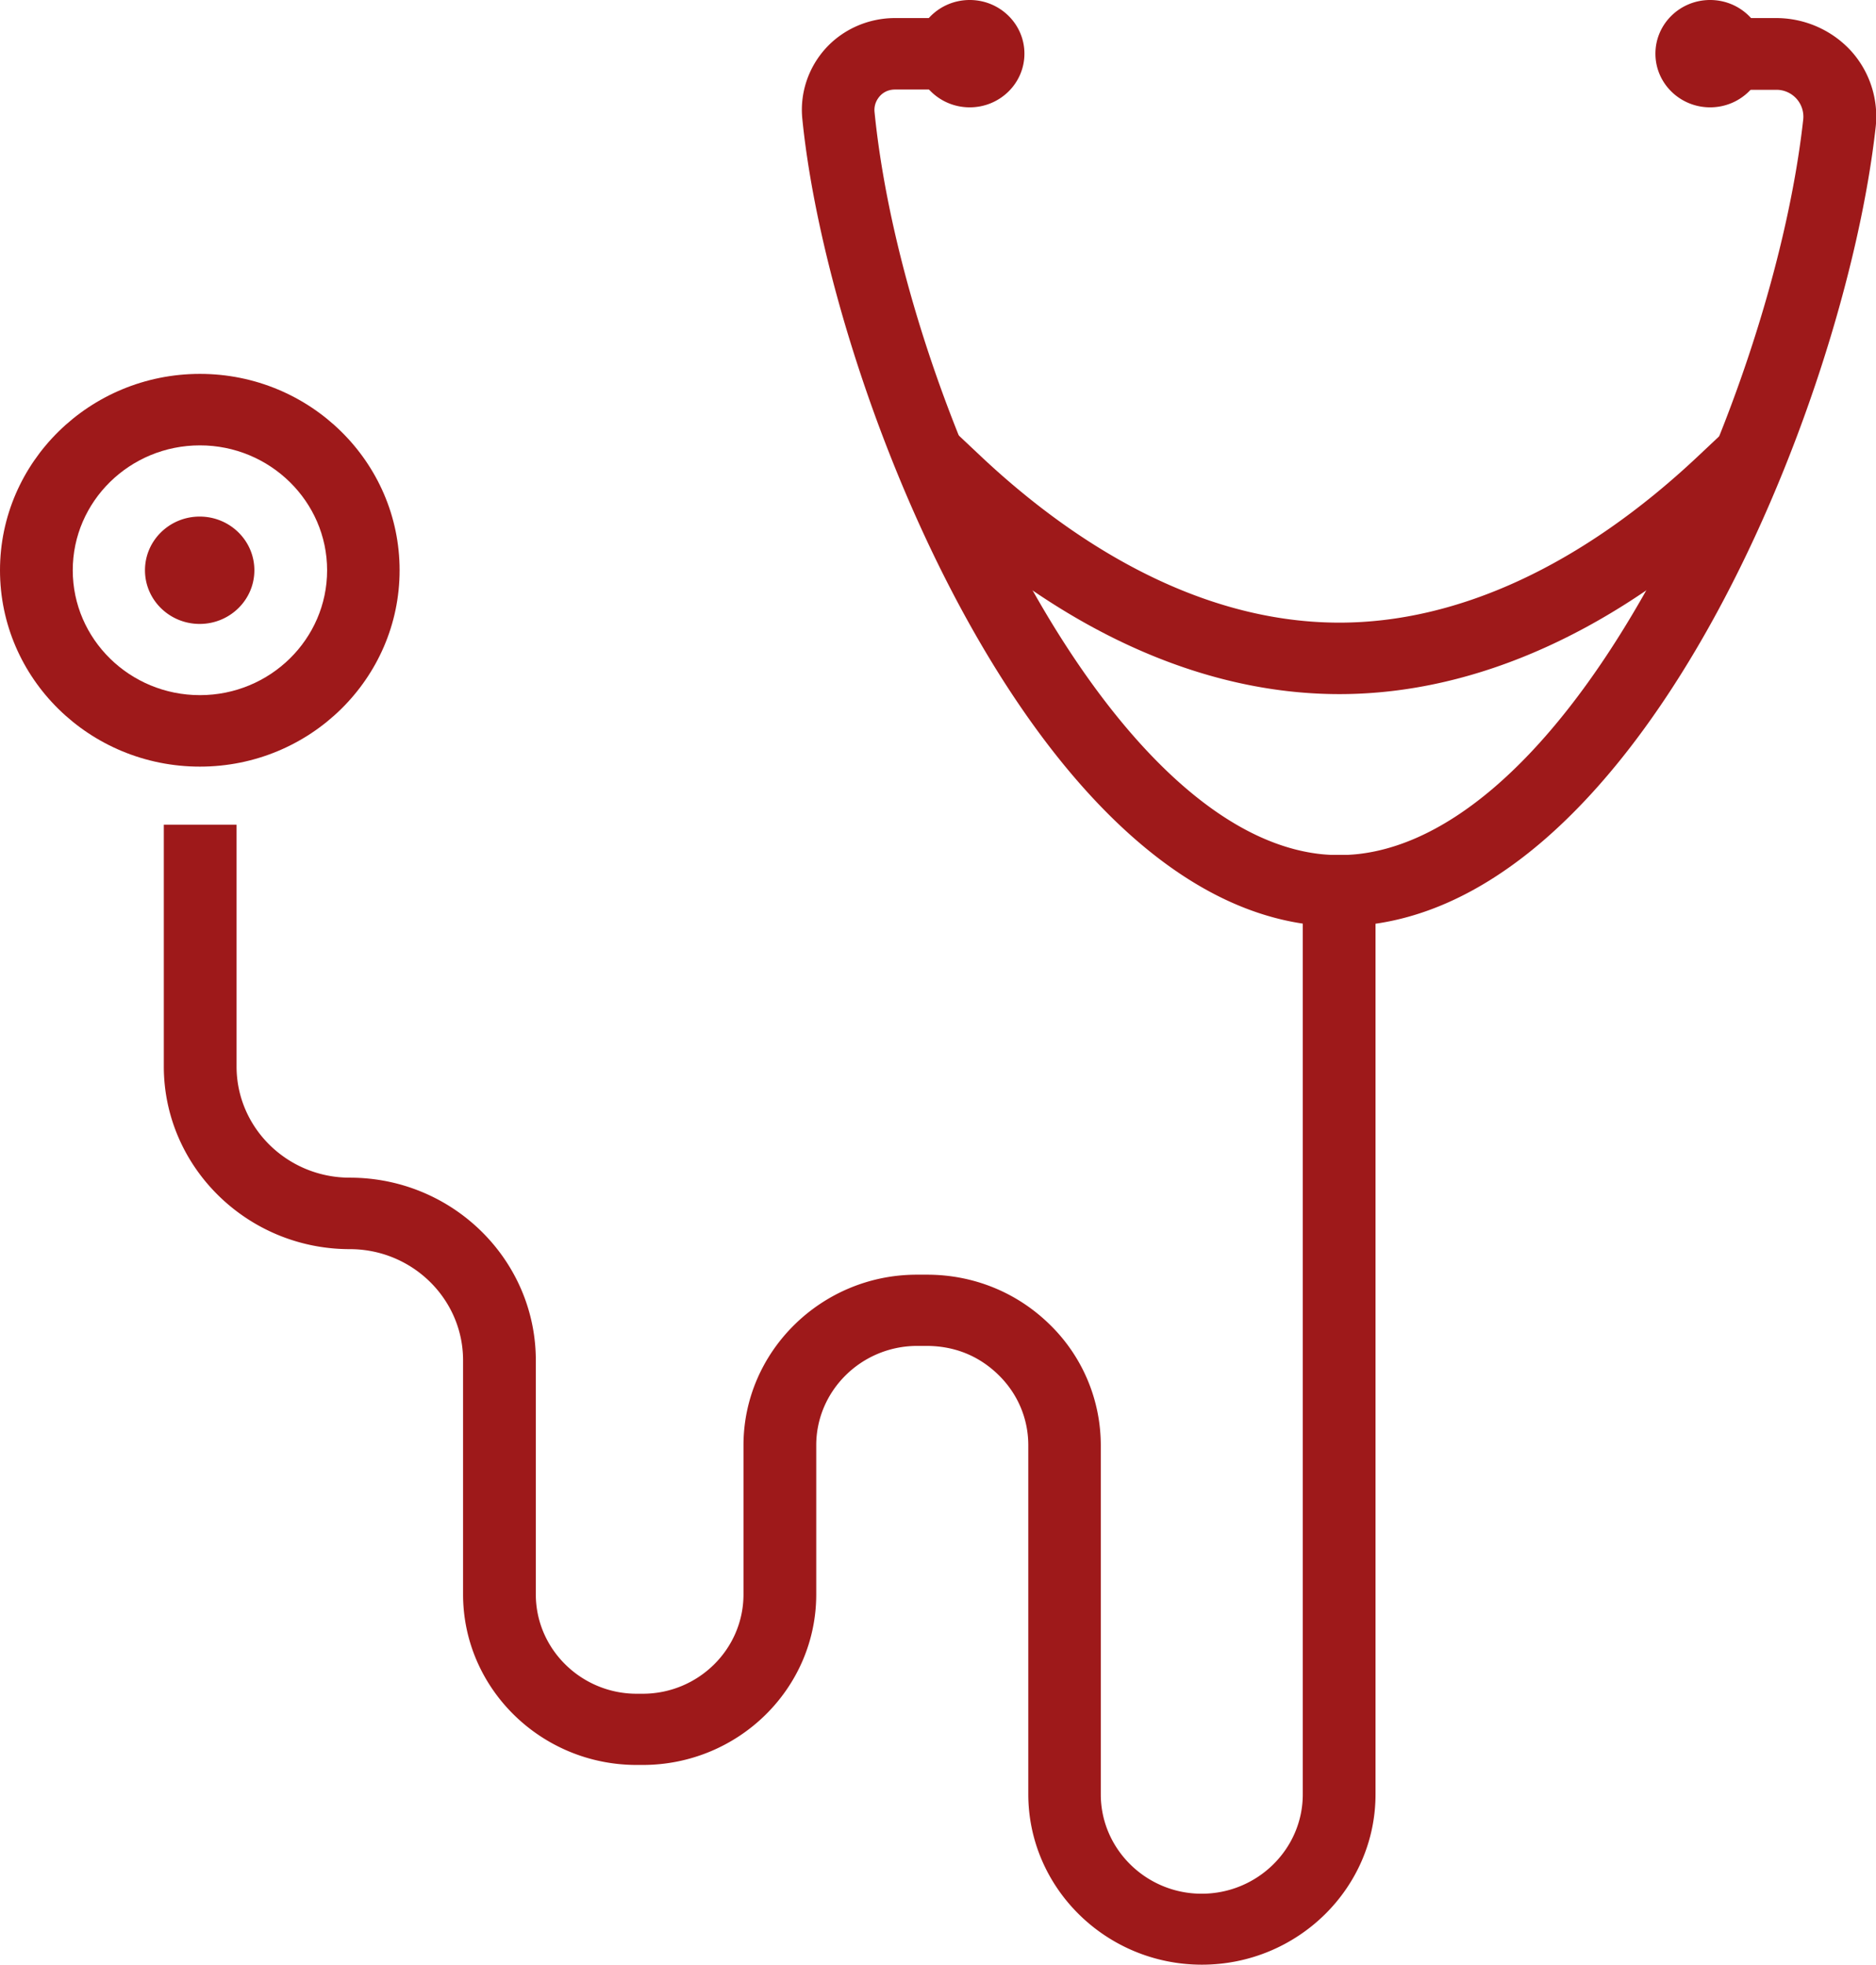
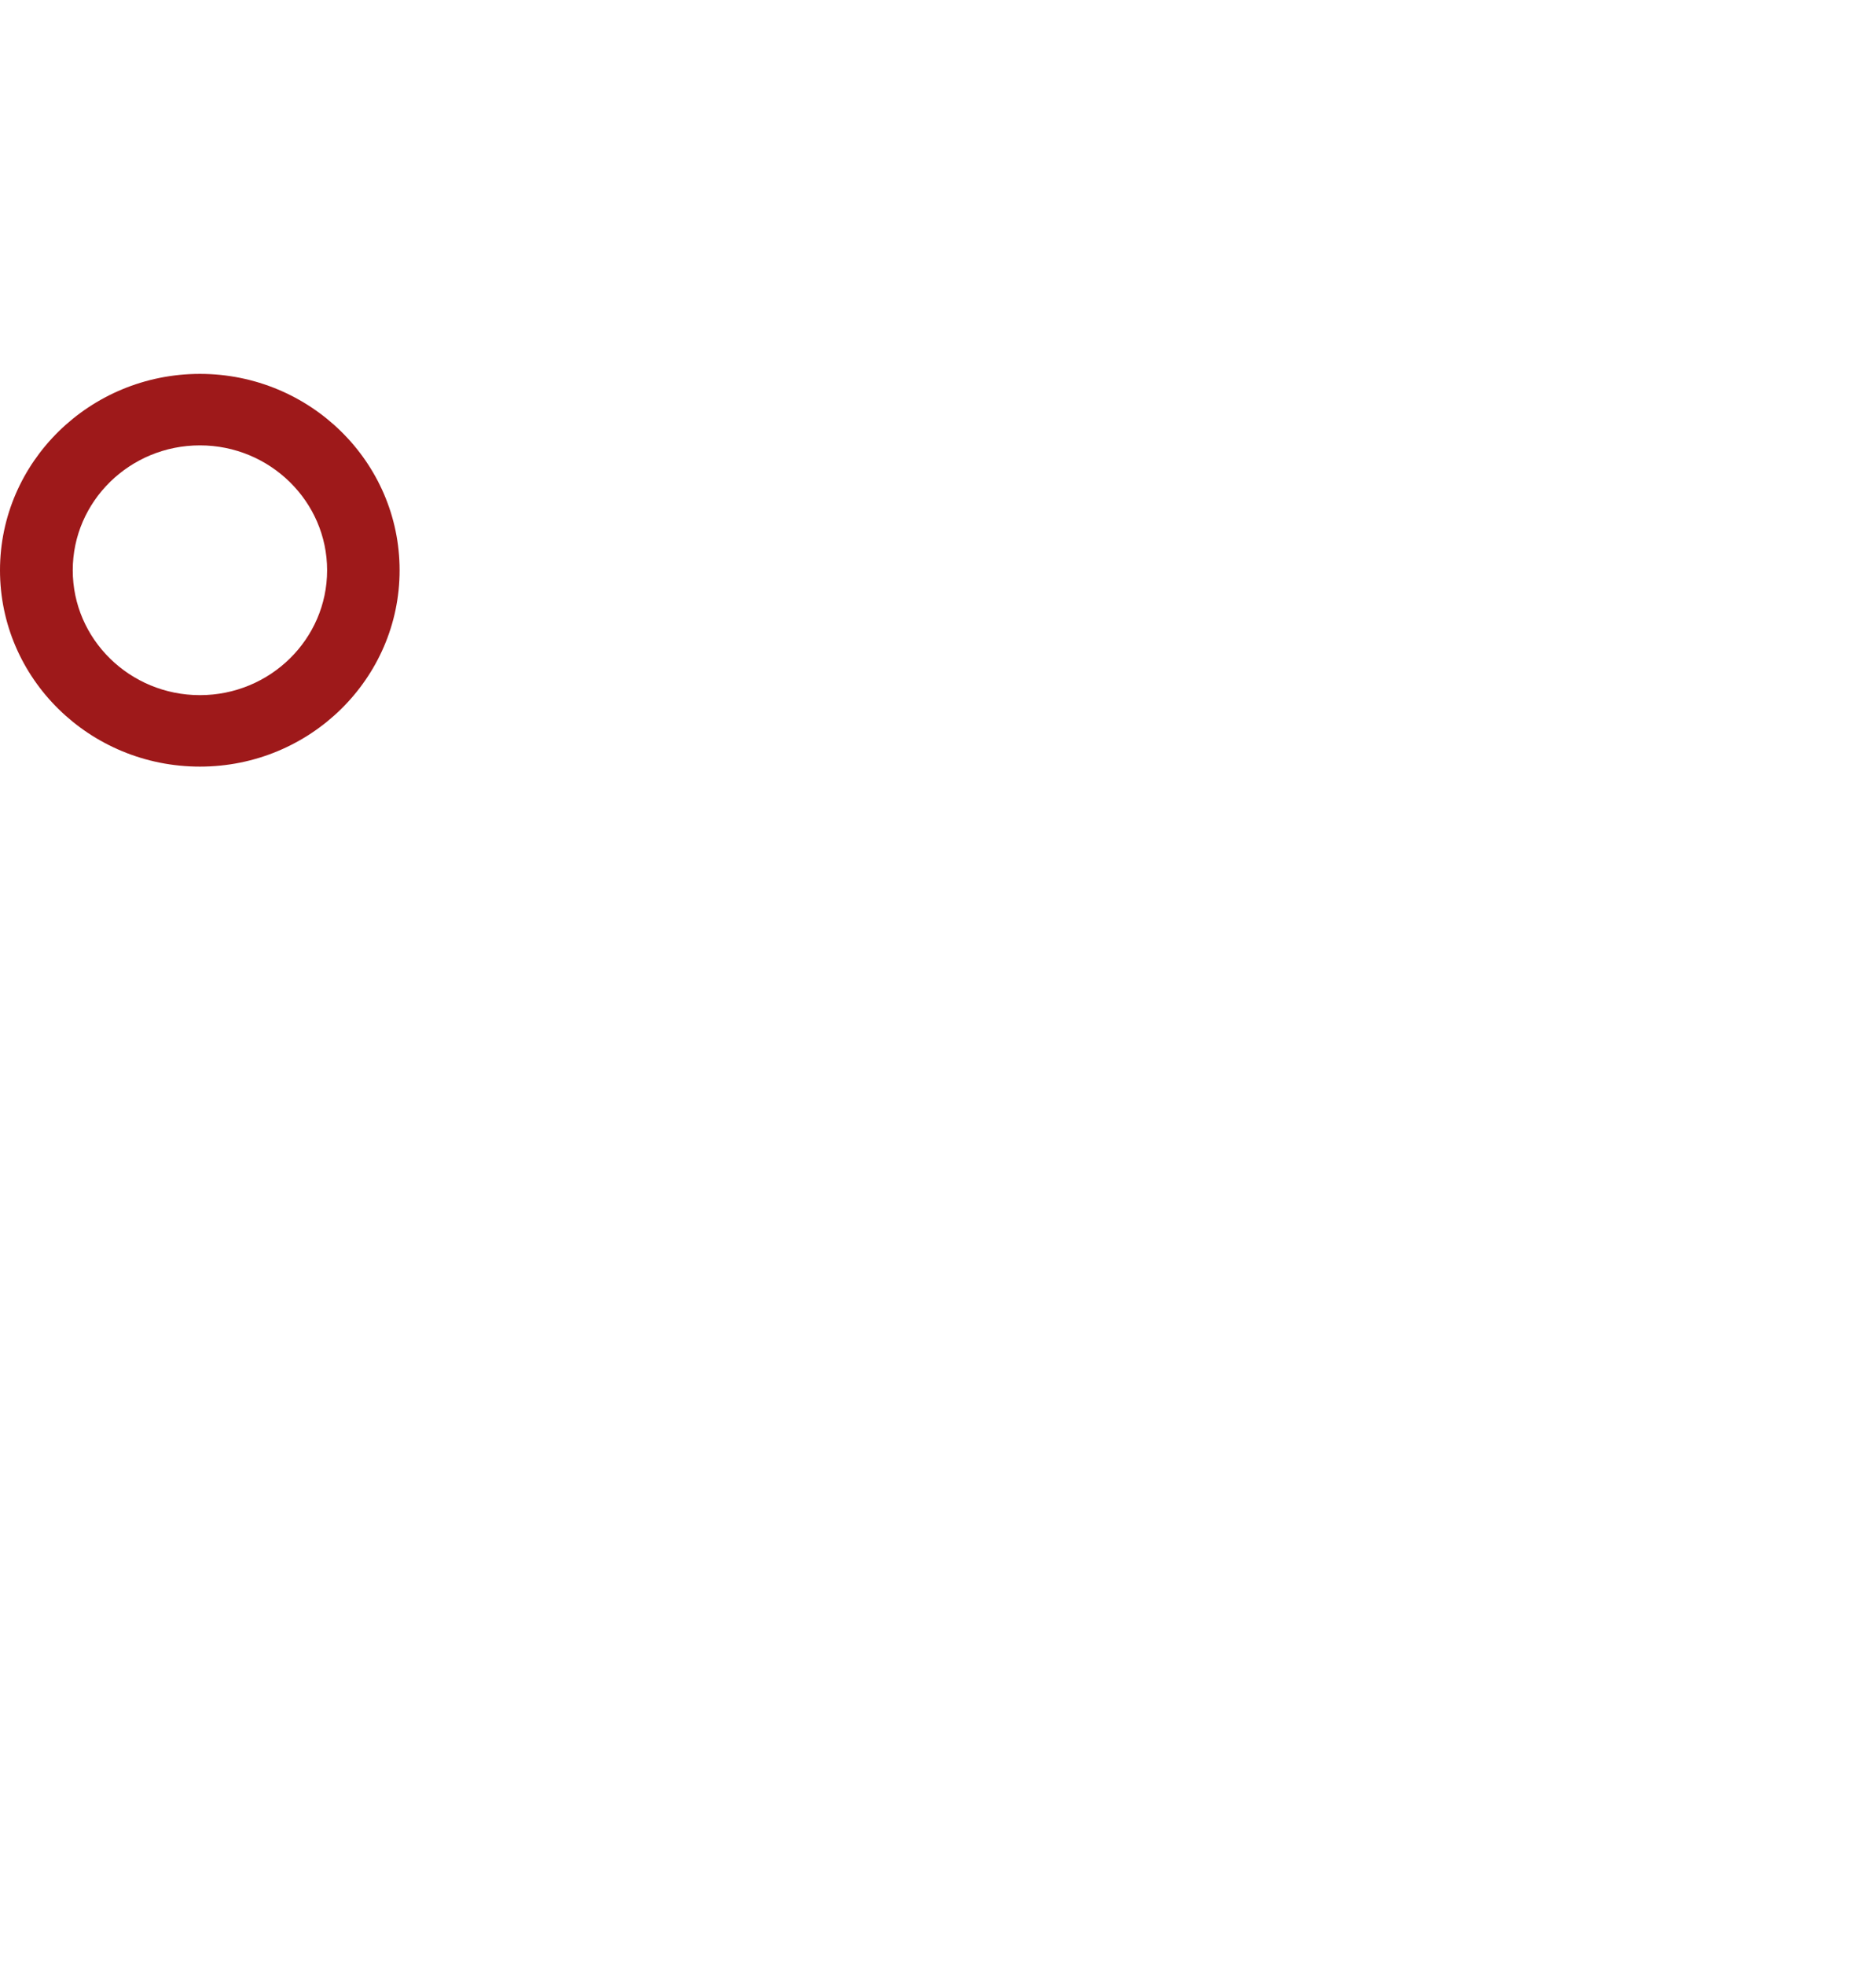
<svg xmlns="http://www.w3.org/2000/svg" id="Слой_1" viewBox="0 0 72.72 76.14">
  <style>.st0{fill:#9e191a}</style>
-   <path class="st0" d="M51.92 35.9c-11.46 0-19.76-20.67-20.82-31.3-.1-1 .24-2 .92-2.74C32.7 1.12 33.68.7 34.69.7h1.41v2.77h-1.41c-.31 0-.5.16-.58.25-.09.1-.24.31-.21.62 1.13 11.33 9.37 28.8 18.01 28.8 3.9 0 8.06-3.54 11.74-9.97 3.17-5.55 5.62-12.84 6.25-18.55a1.042 1.042 0 0 0-1.05-1.14h-1.41V.7h1.41c1.1 0 2.15.46 2.89 1.26.73.8 1.08 1.87.97 2.94-1.19 10.82-9.36 31-20.79 31z" />
-   <path class="st0" d="M51.92 26.9c-5.35 0-10.82-2.49-15.83-7.2l-1.02-.96 1.95-2 1.02.96c3.12 2.93 8.06 6.43 13.88 6.43 4.61 0 9.41-2.23 13.88-6.43l1.02-.96 1.95 2-1.02.96c-5.01 4.71-10.49 7.2-15.83 7.2zM39.71 2.08c0 1.15-.95 2.08-2.12 2.08-1.17 0-2.12-.93-2.12-2.08S36.42 0 37.59 0c1.17 0 2.12.93 2.12 2.08zM9.86 22.1c0 1.15-.95 2.08-2.12 2.08s-2.12-.93-2.12-2.08.95-2.08 2.12-2.08 2.12.93 2.12 2.08zM68.41 2.08c0 1.15-.95 2.08-2.12 2.08-1.17 0-2.12-.93-2.12-2.08S65.12 0 66.29 0c1.17 0 2.12.93 2.12 2.08zM46.59 76.14c-3.71 0-6.73-2.97-6.73-6.61V56.01c0-1.03-.41-2-1.16-2.73s-1.69-1.12-2.79-1.12h-.39c-2.14.02-3.88 1.74-3.88 3.85v5.78c0 3.65-3.02 6.61-6.73 6.61h-.23c-3.71 0-6.73-2.97-6.73-6.61v-9.07c0-2.38-1.97-4.31-4.39-4.31-3.97 0-7.21-3.18-7.21-7.08v-9.37h2.82v9.37c0 2.38 1.97 4.31 4.39 4.31 3.98 0 7.21 3.18 7.21 7.08v9.07c0 2.12 1.76 3.85 3.91 3.85h.23c2.16 0 3.91-1.73 3.91-3.85v-5.78c0-3.62 3-6.59 6.68-6.61h.44c1.79 0 3.47.68 4.74 1.92a6.528 6.528 0 0 1 1.99 4.7v13.52c0 2.12 1.76 3.85 3.91 3.85 2.16 0 3.92-1.73 3.92-3.85V33.13h2.82v36.39c.01 3.65-3.02 6.62-6.73 6.62z" />
  <path class="st0" d="M7.75 29.71C3.47 29.71 0 26.3 0 22.1c0-4.19 3.47-7.61 7.75-7.61 4.27 0 7.74 3.41 7.74 7.61s-3.47 7.61-7.74 7.61zm0-12.45c-2.72 0-4.93 2.17-4.93 4.84s2.21 4.84 4.93 4.84c2.72 0 4.93-2.17 4.93-4.84s-2.22-4.84-4.93-4.84z" />
</svg>